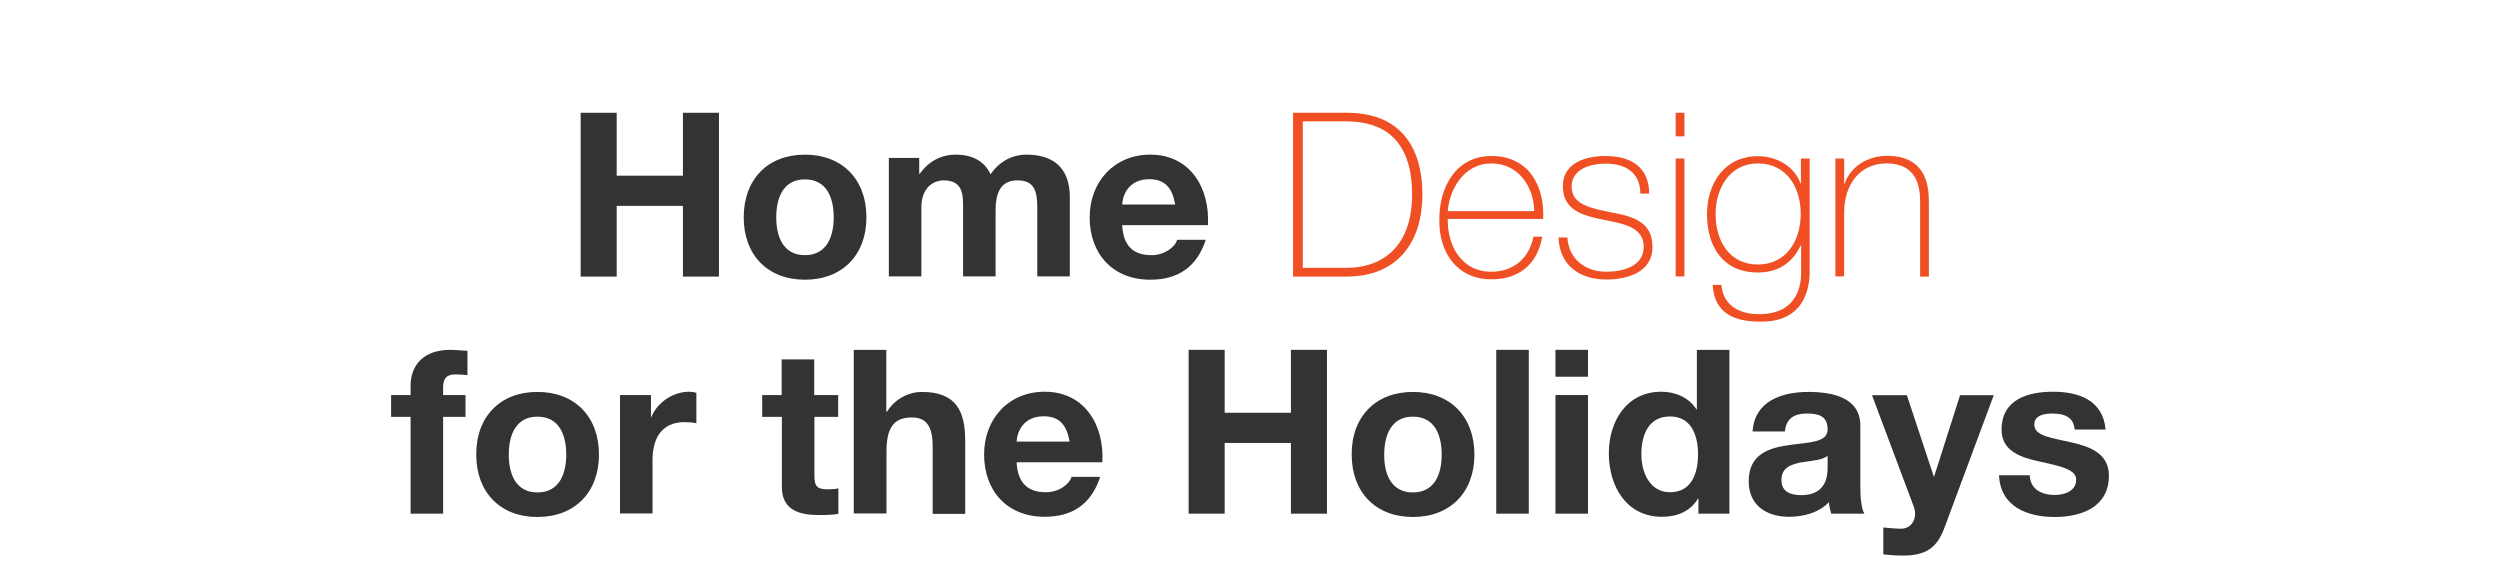
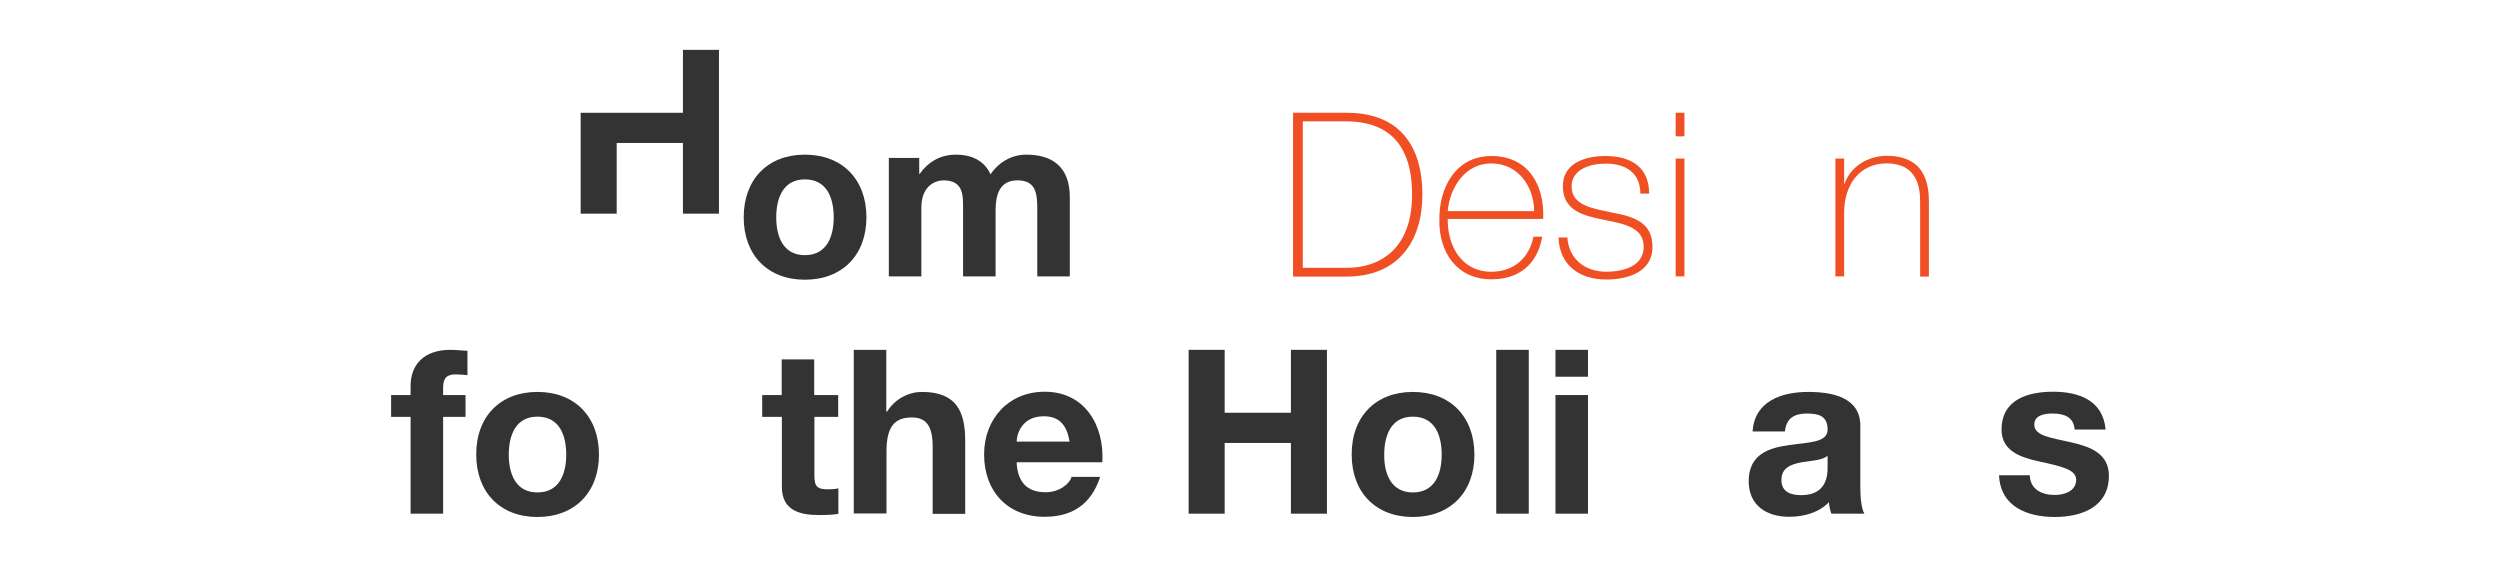
<svg xmlns="http://www.w3.org/2000/svg" version="1.1" id="Layer_1" x="0px" y="0px" width="396px" height="90px" viewBox="17.506 101.237 396 90" enable-background="new 17.506 101.237 396 90" xml:space="preserve">
  <g>
-     <path fill="#333333" d="M109.481,119.099h5.709v9.967h10.491v-9.967h5.708v25.951h-5.708v-11.201H115.19v11.201h-5.709V119.099z" />
+     <path fill="#333333" d="M109.481,119.099h5.709h10.491v-9.967h5.708v25.951h-5.708v-11.201H115.19v11.201h-5.709V119.099z" />
    <path fill="#333333" d="M144.998,125.733c5.925,0,9.751,3.919,9.751,9.936c0,5.956-3.826,9.875-9.751,9.875   c-5.894,0-9.689-3.919-9.689-9.875C135.309,129.652,139.104,125.733,144.998,125.733z M144.998,141.655   c3.518,0,4.567-3.024,4.567-5.986c0-3.024-1.049-6.017-4.567-6.017c-3.487,0-4.536,3.024-4.536,6.017   C140.462,138.631,141.511,141.655,144.998,141.655z" />
    <path fill="#333333" d="M158.235,126.257h4.875v2.53h0.062c1.358-1.913,3.302-3.055,5.74-3.055c2.376,0,4.474,0.864,5.493,3.117   c1.08-1.636,3.055-3.117,5.677-3.117c4.012,0,6.881,1.852,6.881,6.727v12.559h-5.153v-10.646c0-2.5-0.216-4.567-3.147-4.567   c-2.901,0-3.456,2.407-3.456,4.752v10.46h-5.153v-10.522c0-2.191,0.154-4.69-3.117-4.69c-1.018,0-3.487,0.648-3.487,4.32v10.893   h-5.153v-18.761H158.235z" />
-     <path fill="#333333" d="M195.264,136.903c0.154,3.271,1.759,4.752,4.628,4.752c2.067,0,3.734-1.265,4.073-2.438h4.536   c-1.451,4.443-4.536,6.326-8.794,6.326c-5.925,0-9.597-4.074-9.597-9.875c0-5.647,3.888-9.936,9.597-9.936   c6.387,0,9.473,5.369,9.134,11.17H195.264z M203.657,133.632c-0.463-2.623-1.604-4.011-4.104-4.011   c-3.271,0-4.228,2.53-4.289,4.011H203.657z" />
    <path fill="#F04F24" d="M222.295,119.099h8.517c9.257,0,12.003,6.356,12.003,12.929c0,7.344-3.733,13.022-12.064,13.022h-8.424   v-25.951H222.295z M223.899,143.661h6.974c4.845,0,10.307-2.654,10.307-11.633c0-10.615-6.789-11.571-10.646-11.571h-6.664v23.205   H223.899z" />
    <path fill="#F04F24" d="M246.826,135.885c-0.062,4.382,2.253,8.394,6.881,8.394c3.518,0,6.018-2.099,6.696-5.555h1.389   c-0.741,4.351-3.642,6.758-8.054,6.758c-5.462,0-8.332-4.289-8.238-9.442c-0.062-5.122,2.622-10.09,8.238-10.09   c5.863,0,8.455,4.629,8.208,9.967h-15.12V135.885z M260.527,134.682c-0.062-3.919-2.531-7.56-6.82-7.56   c-4.135,0-6.572,3.857-6.881,7.56H260.527z" />
    <path fill="#F04F24" d="M265.772,138.816c0.216,3.456,2.808,5.462,6.171,5.462c2.438,0,5.926-0.741,5.926-3.95   c0-3.147-3.21-3.641-6.389-4.289c-3.239-0.648-6.418-1.481-6.418-5.307c0-3.703,3.611-4.783,6.758-4.783   c3.95,0,6.912,1.697,6.912,5.956h-1.389c-0.031-3.394-2.406-4.752-5.523-4.752c-2.53,0-5.369,0.957-5.369,3.61   c0,2.993,3.209,3.456,6.203,4.104c3.702,0.679,6.604,1.574,6.604,5.493c0,4.042-4.043,5.153-7.314,5.153   c-4.258,0-7.436-2.284-7.56-6.666h1.389V138.816z" />
    <path fill="#F04F24" d="M282.93,122.833v-3.734h1.389v3.734H282.93z M282.93,145.019V126.35h1.389v18.668H282.93z" />
-     <path fill="#F04F24" d="M304.158,126.35v17.712c0,1.45,0,8.362-8.053,8.115c-4.012,0-7.098-1.481-7.313-5.802h1.389   c0.278,3.303,2.9,4.629,5.956,4.629c6.541,0,6.664-5.338,6.664-6.572v-4.29h-0.092c-1.297,2.777-3.611,4.258-6.758,4.258   c-5.492,0-8.055-4.042-8.055-9.226c0-4.937,2.809-9.195,8.055-9.195c2.9,0,5.739,1.512,6.758,4.32h0.062v-3.95H304.158z    M289.255,135.113c0,4.413,2.283,8.023,6.696,8.023c4.535,0,6.788-3.827,6.788-8.023c0-4.166-2.222-7.992-6.788-7.992   C291.445,127.122,289.255,131.164,289.255,135.113z" />
    <path fill="#F04F24" d="M308.232,126.35h1.389v4.011h0.061c0.957-2.808,3.766-4.443,6.697-4.443c6.572,0,6.664,5.277,6.664,7.56   v11.572h-1.389v-11.818c0-1.913-0.215-6.11-5.307-6.11c-4.166,0-6.727,3.24-6.727,7.807v10.09h-1.389V126.35L308.232,126.35z" />
    <path fill="#333333" d="M82.543,167.267h-3.086v-3.456h3.086v-1.45c0-3.302,2.067-5.709,6.295-5.709   c0.895,0,1.851,0.124,2.715,0.154v3.857c-0.617-0.062-1.234-0.123-1.882-0.123c-1.389,0-1.975,0.586-1.975,2.129v1.142h3.549v3.456   h-3.549v15.336h-5.153V167.267z" />
    <path fill="#333333" d="M102.631,163.317c5.925,0,9.751,3.918,9.751,9.936c0,5.955-3.826,9.875-9.751,9.875   c-5.894,0-9.689-3.92-9.689-9.875C92.911,167.235,96.737,163.317,102.631,163.317z M102.631,179.239   c3.518,0,4.567-3.023,4.567-5.986c0-3.023-1.049-6.018-4.567-6.018c-3.487,0-4.536,3.024-4.536,6.018   C98.095,176.216,99.144,179.239,102.631,179.239z" />
-     <path fill="#333333" d="M115.714,163.811h4.906v3.487h0.062c0.957-2.377,3.487-4.012,5.986-4.012c0.371,0,0.802,0.062,1.142,0.186   v4.813c-0.462-0.124-1.234-0.186-1.851-0.186c-3.765,0-5.092,2.716-5.092,6.018v8.454h-5.153V163.811z" />
    <path fill="#333333" d="M146.479,163.811h3.795v3.456h-3.765v9.288c0,1.759,0.432,2.19,2.191,2.19c0.555,0,1.049-0.03,1.604-0.154   v4.043c-0.864,0.154-2.006,0.186-3.024,0.186c-3.147,0-5.925-0.741-5.925-4.475v-11.078h-3.116v-3.456h3.085v-5.646h5.153V163.811z   " />
    <path fill="#333333" d="M152.743,156.651h5.153v9.782h0.124c1.296-2.099,3.548-3.116,5.493-3.116c5.492,0,6.881,3.086,6.881,7.744   v11.572h-5.153v-10.646c0-3.085-0.895-4.628-3.302-4.628c-2.808,0-4.012,1.573-4.012,5.369v9.843h-5.184V156.651z" />
    <path fill="#333333" d="M178.54,174.456c0.154,3.271,1.759,4.752,4.628,4.752c2.067,0,3.734-1.265,4.073-2.438h4.536   c-1.451,4.443-4.536,6.326-8.794,6.326c-5.925,0-9.597-4.073-9.597-9.875c0-5.646,3.888-9.936,9.597-9.936   c6.387,0,9.473,5.369,9.134,11.17H178.54z M186.933,171.186c-0.463-2.623-1.604-4.011-4.104-4.011   c-3.271,0-4.228,2.529-4.289,4.011H186.933z" />
    <path fill="#333333" d="M205.786,156.651h5.708v9.967h10.492v-9.967h5.709v25.951h-5.709v-11.201h-10.492v11.201h-5.708V156.651z" />
    <path fill="#333333" d="M241.303,163.317c5.925,0,9.751,3.918,9.751,9.936c0,5.955-3.826,9.875-9.751,9.875   c-5.894,0-9.689-3.92-9.689-9.875C231.583,167.235,235.409,163.317,241.303,163.317z M241.303,179.239   c3.518,0,4.566-3.023,4.566-5.986c0-3.023-1.049-6.018-4.566-6.018c-3.486,0-4.536,3.024-4.536,6.018   C236.736,176.216,237.816,179.239,241.303,179.239z" />
    <path fill="#333333" d="M254.51,156.651h5.153v25.951h-5.153V156.651z" />
    <path fill="#333333" d="M269.043,160.91h-5.152v-4.259h5.152V160.91z M263.891,163.811h5.152v18.792h-5.152V163.811z" />
-     <path fill="#333333" d="M286.539,180.196h-0.062c-1.203,2.036-3.302,2.9-5.708,2.9c-5.678,0-8.424-4.876-8.424-10.06   c0-5.061,2.808-9.751,8.331-9.751c2.222,0,4.413,0.957,5.554,2.809h0.062v-9.443h5.152v25.951h-4.906V180.196z M282.034,167.205   c-3.394,0-4.536,2.9-4.536,5.986c0,2.931,1.357,6.017,4.536,6.017c3.425,0,4.443-2.992,4.443-6.078   C286.447,170.105,285.367,167.205,282.034,167.205z" />
    <path fill="#333333" d="M295.117,169.612c0.278-4.846,4.629-6.295,8.826-6.295c3.733,0,8.238,0.832,8.238,5.338v9.781   c0,1.697,0.186,3.426,0.648,4.166h-5.246c-0.186-0.586-0.34-1.203-0.37-1.82c-1.636,1.697-4.042,2.314-6.325,2.314   c-3.549,0-6.389-1.79-6.389-5.646c0-4.259,3.21-5.277,6.389-5.709c3.146-0.463,6.109-0.371,6.109-2.469   c0-2.222-1.512-2.53-3.333-2.53c-1.975,0-3.239,0.802-3.425,2.839h-5.123V169.612z M307.028,173.407   c-0.864,0.771-2.685,0.803-4.289,1.08c-1.604,0.34-3.055,0.863-3.055,2.777c0,1.913,1.481,2.406,3.147,2.406   c4.042,0,4.166-3.209,4.166-4.32v-1.943H307.028z" />
-     <path fill="#333333" d="M325.45,184.979c-1.142,3.024-2.9,4.259-6.479,4.259c-1.05,0-2.099-0.062-3.148-0.186v-4.258   c0.988,0.062,2.006,0.216,3.024,0.185c1.79-0.185,2.376-2.036,1.79-3.518l-6.604-17.62h5.523l4.258,12.868h0.062l4.104-12.868   h5.338L325.45,184.979z" />
    <path fill="#333333" d="M339.027,176.493c0.031,2.252,1.913,3.147,3.949,3.147c1.482,0,3.395-0.587,3.395-2.407   c0-1.574-2.129-2.098-5.862-2.9c-2.993-0.648-5.956-1.697-5.956-5.029c0-4.783,4.135-6.018,8.178-6.018   c4.104,0,7.899,1.389,8.301,5.986h-4.906c-0.154-2.006-1.667-2.53-3.518-2.53c-1.174,0-2.87,0.216-2.87,1.759   c0,1.852,2.9,2.098,5.862,2.809c3.024,0.678,5.956,1.789,5.956,5.275c0,4.938-4.29,6.543-8.579,6.543   c-4.35,0-8.608-1.637-8.824-6.604h4.875V176.493z" />
  </g>
</svg>